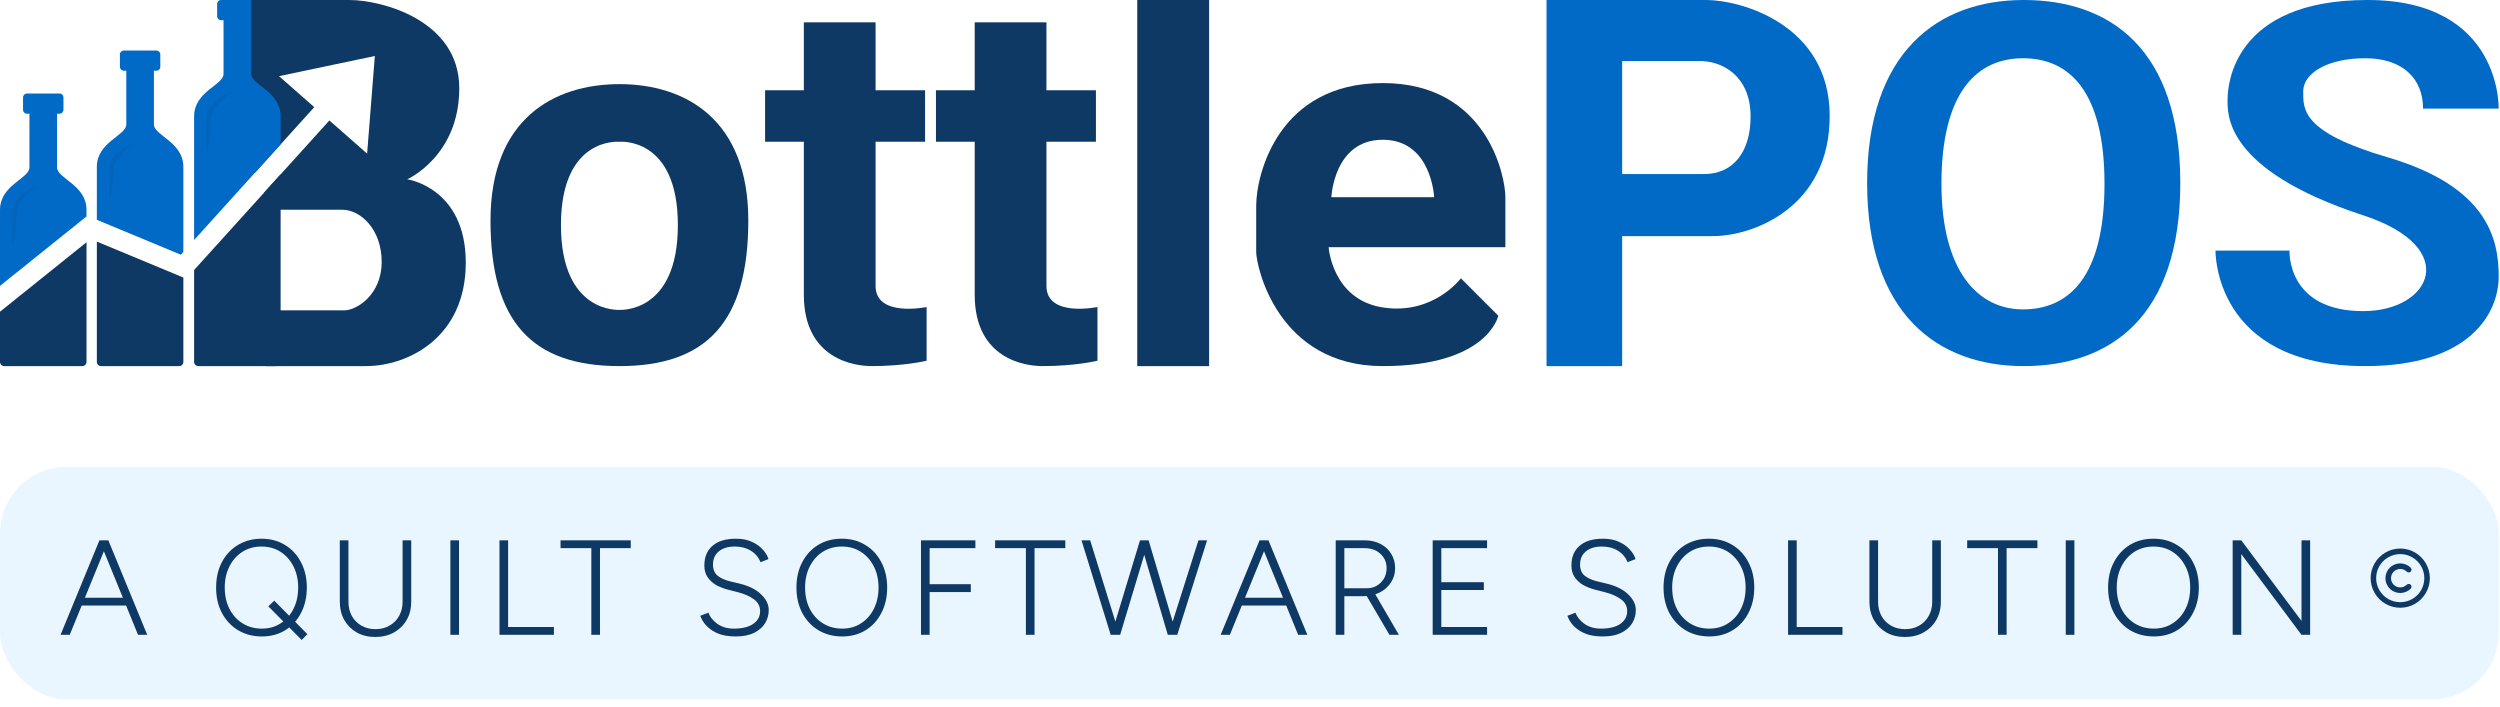
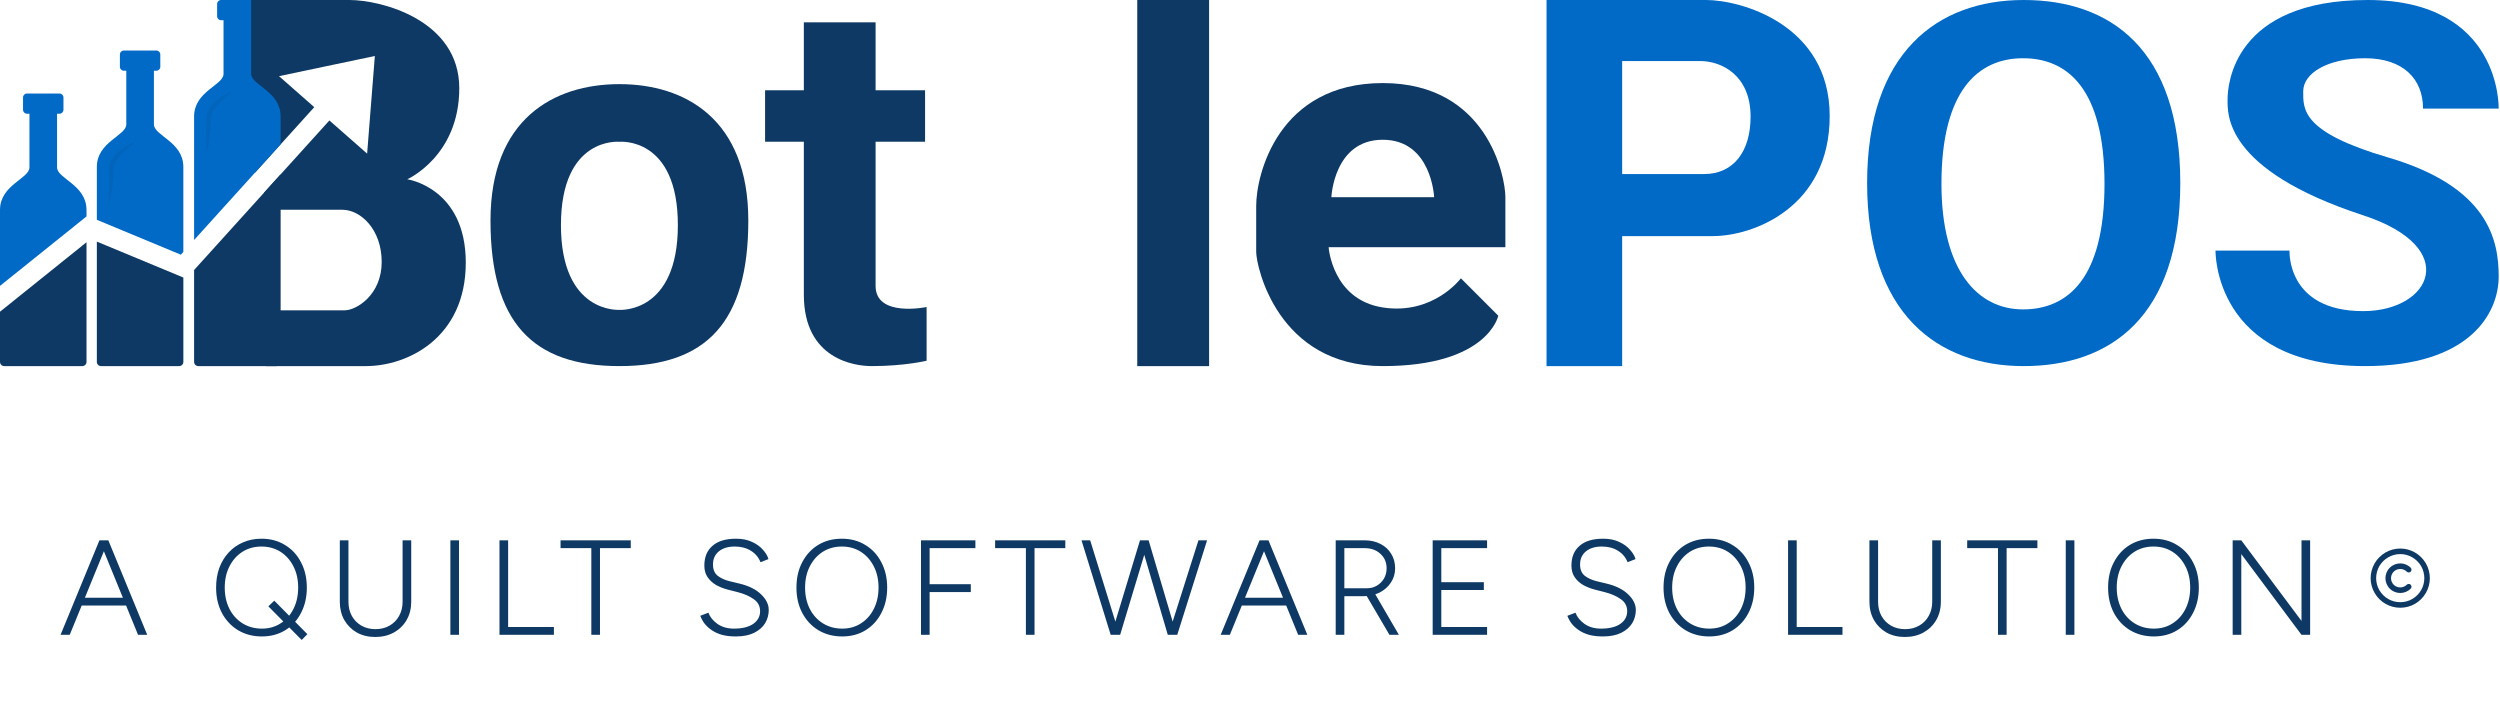
<svg xmlns="http://www.w3.org/2000/svg" width="145" height="41" viewBox="0 0 145 41" fill="none">
  <g clip-path="url(#clip0_3407_5360)">
    <path d="M23.621 10.398C23.621 10.398 26.638 9.061 26.638 5.118C26.638 1.175 22.147 0 20.261 0H14.381L13.77 7.706L14.791 10.016L18.228 6.215L16.183 4.417L18.962 3.832L21.741 3.248L21.517 6.079L21.293 8.91L19.105 6.986L15.307 11.185L15.741 12.166H19.856C20.909 12.166 22.138 13.296 22.138 15.194C22.138 17.092 20.694 17.977 20.017 17.998H15.272L15.426 21.234H21.221C23.655 21.234 27.015 19.587 27.015 15.233C27.015 10.879 23.62 10.398 23.62 10.398H23.621Z" fill="#0E3964" />
    <path d="M5.017 12.175C5.017 10.719 3.31 10.362 3.31 9.71V6.596H3.453C3.579 6.596 3.681 6.494 3.681 6.368V5.652C3.681 5.526 3.579 5.424 3.453 5.424H1.564C1.438 5.424 1.336 5.526 1.336 5.652V6.368C1.336 6.494 1.438 6.596 1.564 6.596H1.708V9.71C1.708 10.362 0 10.719 0 12.175V16.581L5.018 12.553V12.175H5.017Z" fill="#006AC6" />
    <path d="M0 20.99C0 21.125 0.109 21.234 0.244 21.234H4.774C4.908 21.234 5.018 21.125 5.018 20.99V14.05L0 18.079V20.99Z" fill="#0E3964" />
    <path d="M5.617 20.99C5.617 21.125 5.726 21.234 5.861 21.234H10.391C10.526 21.234 10.635 21.125 10.635 20.99V16.097L5.617 14.013V20.99Z" fill="#0E3964" />
    <path d="M10.634 14.61V9.681C10.634 8.225 8.927 7.868 8.927 7.216V4.102H9.07C9.196 4.102 9.298 4 9.298 3.874V3.158C9.298 3.032 9.196 2.93 9.07 2.93H7.182C7.056 2.93 6.954 3.032 6.954 3.158V3.874C6.954 4 7.056 4.102 7.182 4.102H7.325V7.216C7.325 7.868 5.617 8.225 5.617 9.681V12.749L10.489 14.772L10.635 14.61L10.634 14.61Z" fill="#006AC6" />
    <path d="M13.767 0H12.822C12.696 0 12.594 0.102 12.594 0.228V0.944C12.594 1.071 12.696 1.173 12.822 1.173H12.965V4.287C12.965 4.938 11.258 5.295 11.258 6.751V13.92L16.276 8.37V6.751C16.276 5.295 14.568 4.938 14.568 4.287V0H13.767Z" fill="#006AC6" />
    <path d="M11.258 20.99C11.258 21.125 11.367 21.234 11.502 21.234H16.031C16.166 21.234 16.276 21.125 16.276 20.99V10.112L11.258 15.661V20.99V20.99Z" fill="#0E3964" />
    <g opacity="0.12">
      <path d="M7.759 8.298C7.725 8.327 7.691 8.354 7.658 8.382C7.624 8.409 7.591 8.436 7.558 8.464C7.493 8.52 7.428 8.575 7.365 8.631C7.24 8.742 7.12 8.854 7.014 8.971C6.799 9.204 6.634 9.458 6.596 9.714L6.589 9.762L6.586 9.81L6.585 9.836V9.867C6.584 9.889 6.584 9.91 6.583 9.932C6.58 10.017 6.579 10.103 6.574 10.188C6.565 10.359 6.554 10.531 6.536 10.702C6.5 11.044 6.45 11.386 6.353 11.729H6.325L6.319 11.215L6.316 10.702L6.314 10.188L6.313 9.932C6.313 9.888 6.311 9.847 6.314 9.803L6.316 9.737L6.325 9.671C6.352 9.498 6.425 9.333 6.522 9.19C6.57 9.117 6.624 9.049 6.683 8.986C6.741 8.921 6.803 8.861 6.869 8.805C7.131 8.58 7.431 8.404 7.749 8.273L7.76 8.298L7.759 8.298Z" fill="#0E3964" />
    </g>
    <g opacity="0.12">
      <path d="M13.404 5.368C12.94 5.763 12.252 6.269 12.229 6.906C12.226 7.195 12.21 7.484 12.181 7.772C12.145 8.114 12.095 8.456 11.998 8.799H11.97C11.966 8.542 11.961 8.028 11.961 7.772C11.96 7.6 11.958 7.168 11.957 7.002C11.956 6.919 11.956 6.825 11.97 6.741C12.092 6.057 12.797 5.596 13.394 5.342L13.404 5.368V5.368Z" fill="#0E3964" />
    </g>
    <g opacity="0.12">
-       <path d="M2.142 10.792C1.678 11.187 0.99 11.694 0.968 12.33C0.964 12.62 0.948 12.908 0.919 13.196C0.883 13.539 0.833 13.881 0.736 14.223H0.708C0.704 13.966 0.7 13.453 0.699 13.196C0.699 13.024 0.696 12.592 0.696 12.426C0.695 12.343 0.694 12.249 0.708 12.166C0.83 11.481 1.536 11.021 2.132 10.767L2.142 10.792V10.792Z" fill="#0E3964" />
-     </g>
+       </g>
    <path d="M43.402 12.79C43.402 6.902 39.732 4.88 35.926 4.88C32.12 4.88 28.449 6.902 28.449 12.79C28.449 18.677 30.871 21.234 35.926 21.234C40.98 21.234 43.402 18.677 43.402 12.79ZM35.926 17.971C35.91 17.972 32.535 18.202 32.535 13.057C32.535 7.912 35.91 8.222 35.926 8.224C35.941 8.222 39.316 7.911 39.316 13.057C39.316 18.203 35.941 17.972 35.926 17.971Z" fill="#0E3964" />
    <path d="M50.784 16.583V8.22H53.654V5.235H50.784V1.296H46.623V5.234H44.375V8.22H46.623V17.094C46.623 20.855 49.588 21.234 50.561 21.234C52.475 21.234 53.743 20.922 53.743 20.922V17.807C53.743 17.807 50.784 18.43 50.784 16.583V16.583Z" fill="#0E3964" />
-     <path d="M60.694 16.583V8.22H63.564V5.235H60.694V1.296H56.533V5.234H54.285V8.22H56.533V17.094C56.533 20.855 59.498 21.234 60.471 21.234C62.385 21.234 63.653 20.922 63.653 20.922V17.807C63.653 17.807 60.694 18.43 60.694 16.583V16.583Z" fill="#0E3964" />
    <path d="M70.128 0H65.961V21.234H70.128V0Z" fill="#0E3964" />
    <path d="M87.312 11.439C87.312 10.229 86.261 4.818 80.2 4.818C74.138 4.818 72.859 10.115 72.859 11.941V14.613C72.859 15.435 74.092 21.234 80.2 21.234C86.307 21.234 86.901 18.312 86.901 18.312L84.732 16.142C84.732 16.142 83.133 18.289 80.2 17.832C77.266 17.375 77.06 14.339 77.06 14.339H87.312V11.439ZM77.22 11.439C77.22 11.439 77.357 8.106 80.2 8.106C83.042 8.106 83.18 11.439 83.18 11.439H77.22H77.22Z" fill="#0E3964" />
    <path d="M98.958 0H89.699V21.234H94.085V13.694H99.348C101.687 13.694 106.122 12.037 106.122 6.725C106.122 1.413 100.957 0 98.958 0ZM98.838 10.095H94.085V3.54H98.61C99.825 3.54 101.534 4.338 101.534 6.768C101.534 8.78 100.547 10.095 98.838 10.095L98.838 10.095Z" fill="#006AC6" />
    <path d="M117.375 0C112.359 0 108.293 3.059 108.293 10.617C108.293 18.174 112.359 21.234 117.375 21.234C122.391 21.234 126.457 18.389 126.457 10.617C126.457 2.845 122.391 0 117.375 0ZM117.333 17.945C114.721 17.945 112.604 15.723 112.604 10.662C112.604 5.265 114.721 3.378 117.333 3.378C119.944 3.378 122.061 5.189 122.061 10.662C122.061 16.134 119.944 17.945 117.333 17.945Z" fill="#006AC6" />
    <path d="M140.537 6.3H144.923C144.923 6.3 145.11 0 137.318 0C129.526 0 129.2 4.935 129.2 5.754C129.2 6.573 128.951 9.834 137.062 12.487C142.793 14.362 141.001 18.045 137.062 18.045C132.606 18.045 132.792 14.534 132.792 14.534H128.5C128.5 14.534 128.36 21.234 137.178 21.234C143.243 21.234 144.924 18.174 144.924 16.036C144.924 13.897 144.306 10.828 138.485 9.125C133.492 7.664 133.586 6.345 133.586 5.298C133.586 4.252 134.985 3.378 137.178 3.378C139.371 3.378 140.537 4.57 140.537 6.299V6.3Z" fill="#006AC6" />
  </g>
-   <rect y="27.073" width="144.932" height="13.495" rx="3.886" fill="#A3D5FF" fill-opacity="0.24" />
  <path d="M8.007 36.82L5.767 31.339H6.284L8.539 36.82H8.007ZM3.512 36.82L5.767 31.339H6.284L4.044 36.82H3.512ZM4.577 35.121V34.667H7.474V35.121H4.577ZM15.188 36.914C14.671 36.914 14.212 36.794 13.81 36.554C13.413 36.314 13.1 35.98 12.87 35.551C12.646 35.123 12.534 34.633 12.534 34.079C12.534 33.662 12.596 33.281 12.721 32.936C12.852 32.586 13.035 32.286 13.27 32.036C13.504 31.785 13.781 31.592 14.1 31.456C14.423 31.315 14.778 31.245 15.165 31.245C15.681 31.245 16.138 31.367 16.535 31.613C16.932 31.853 17.24 32.187 17.459 32.615C17.683 33.038 17.796 33.526 17.796 34.079C17.796 34.633 17.683 35.123 17.459 35.551C17.24 35.98 16.934 36.314 16.543 36.554C16.151 36.794 15.7 36.914 15.188 36.914ZM17.498 37.118L15.564 35.168L15.908 34.839L17.827 36.781L17.498 37.118ZM15.188 36.46C15.6 36.46 15.963 36.358 16.276 36.154C16.595 35.951 16.843 35.672 17.02 35.317C17.203 34.956 17.294 34.544 17.294 34.079C17.294 33.615 17.203 33.205 17.02 32.85C16.838 32.49 16.587 32.208 16.269 32.004C15.95 31.801 15.582 31.699 15.165 31.699C14.752 31.699 14.384 31.801 14.06 32.004C13.742 32.208 13.491 32.49 13.309 32.85C13.126 33.205 13.035 33.615 13.035 34.079C13.035 34.544 13.126 34.956 13.309 35.317C13.491 35.672 13.745 35.951 14.068 36.154C14.397 36.358 14.77 36.46 15.188 36.46ZM21.761 36.945C21.364 36.945 21.009 36.859 20.696 36.687C20.388 36.509 20.145 36.267 19.968 35.959C19.795 35.651 19.709 35.298 19.709 34.902V31.339H20.21V34.902C20.21 35.21 20.276 35.484 20.406 35.724C20.542 35.964 20.727 36.152 20.962 36.288C21.202 36.423 21.474 36.491 21.776 36.491C22.084 36.491 22.356 36.423 22.591 36.288C22.831 36.152 23.016 35.964 23.147 35.724C23.282 35.484 23.35 35.21 23.35 34.902V31.339H23.851V34.902C23.851 35.298 23.763 35.651 23.585 35.959C23.408 36.267 23.16 36.509 22.841 36.687C22.528 36.859 22.168 36.945 21.761 36.945ZM26.122 36.82V31.339H26.623V36.82H26.122ZM28.97 36.82V31.339H29.471V36.366H32.126V36.82H28.97ZM34.297 36.82V31.793H32.512V31.339H36.584V31.793H34.799V36.82H34.297ZM42.684 36.914C42.376 36.914 42.105 36.883 41.87 36.82C41.64 36.752 41.442 36.661 41.275 36.546C41.108 36.431 40.969 36.303 40.86 36.162C40.755 36.021 40.675 35.873 40.617 35.716L41.087 35.536C41.176 35.781 41.35 35.998 41.611 36.186C41.873 36.368 42.191 36.46 42.567 36.46C43.047 36.46 43.42 36.368 43.687 36.186C43.953 35.998 44.086 35.752 44.086 35.45C44.086 35.157 43.963 34.925 43.718 34.753C43.472 34.575 43.154 34.437 42.763 34.338L42.207 34.197C41.967 34.134 41.742 34.045 41.533 33.931C41.33 33.81 41.165 33.659 41.04 33.476C40.915 33.294 40.852 33.069 40.852 32.803C40.852 32.312 41.009 31.931 41.322 31.66C41.635 31.383 42.092 31.245 42.692 31.245C43.052 31.245 43.363 31.307 43.624 31.433C43.885 31.553 44.094 31.704 44.25 31.887C44.412 32.064 44.519 32.244 44.571 32.427L44.109 32.607C43.995 32.32 43.807 32.098 43.546 31.942C43.29 31.78 42.979 31.699 42.614 31.699C42.227 31.699 41.919 31.793 41.69 31.981C41.465 32.169 41.353 32.422 41.353 32.74C41.353 33.028 41.442 33.244 41.619 33.39C41.797 33.531 42.029 33.638 42.316 33.711L42.872 33.844C43.426 33.975 43.848 34.184 44.141 34.471C44.438 34.753 44.587 35.056 44.587 35.379C44.587 35.656 44.517 35.912 44.376 36.147C44.235 36.376 44.023 36.562 43.741 36.703C43.459 36.843 43.107 36.914 42.684 36.914ZM48.848 36.914C48.331 36.914 47.872 36.794 47.47 36.554C47.073 36.314 46.76 35.98 46.531 35.551C46.306 35.123 46.194 34.633 46.194 34.079C46.194 33.521 46.306 33.03 46.531 32.607C46.755 32.179 47.063 31.845 47.455 31.605C47.851 31.365 48.308 31.245 48.825 31.245C49.342 31.245 49.798 31.367 50.195 31.613C50.592 31.853 50.9 32.187 51.119 32.615C51.344 33.038 51.456 33.526 51.456 34.079C51.456 34.633 51.344 35.123 51.119 35.551C50.9 35.98 50.594 36.314 50.203 36.554C49.812 36.794 49.36 36.914 48.848 36.914ZM48.848 36.46C49.261 36.46 49.623 36.358 49.937 36.154C50.255 35.951 50.503 35.672 50.681 35.317C50.863 34.956 50.955 34.544 50.955 34.079C50.955 33.615 50.863 33.205 50.681 32.85C50.498 32.49 50.247 32.208 49.929 32.004C49.611 31.801 49.242 31.699 48.825 31.699C48.412 31.699 48.044 31.801 47.721 32.004C47.402 32.208 47.152 32.49 46.969 32.85C46.786 33.205 46.695 33.615 46.695 34.079C46.695 34.544 46.786 34.956 46.969 35.317C47.152 35.672 47.405 35.951 47.729 36.154C48.057 36.358 48.431 36.46 48.848 36.46ZM53.417 36.82V31.339H56.573V31.793H53.918V33.884H56.307V34.338H53.918V36.82H53.417ZM59.502 36.82V31.793H57.717V31.339H61.788V31.793H60.003V36.82H59.502ZM67.771 36.82L69.51 31.339H70.011L68.28 36.82H67.771ZM64.42 36.82L62.728 31.339H63.23L64.929 36.82H64.42ZM64.459 36.82L66.119 31.339H66.62L64.968 36.82H64.459ZM67.732 36.82L66.119 31.339H66.62L68.241 36.82H67.732ZM75.294 36.82L73.054 31.339H73.571L75.826 36.82H75.294ZM70.799 36.82L73.054 31.339H73.571L71.331 36.82H70.799ZM71.864 35.121V34.667H74.761V35.121H71.864ZM77.471 36.82V31.339H79.155C79.499 31.339 79.805 31.409 80.071 31.55C80.337 31.686 80.543 31.876 80.69 32.122C80.841 32.362 80.917 32.641 80.917 32.96C80.917 33.273 80.833 33.552 80.666 33.797C80.504 34.043 80.282 34.236 80.001 34.377C79.719 34.513 79.403 34.581 79.053 34.581H77.972V36.82H77.471ZM80.588 36.82L79.257 34.549L79.672 34.306L81.136 36.82H80.588ZM77.972 34.118H79.288C79.497 34.118 79.685 34.069 79.852 33.97C80.024 33.871 80.162 33.735 80.267 33.563C80.371 33.385 80.423 33.184 80.423 32.96C80.423 32.615 80.303 32.336 80.063 32.122C79.828 31.902 79.525 31.793 79.155 31.793H77.972V34.118ZM83.095 36.82V31.339H86.251V31.793H83.596V33.766H86.063V34.22H83.596V36.366H86.251V36.82H83.095ZM92.975 36.914C92.667 36.914 92.396 36.883 92.161 36.82C91.931 36.752 91.733 36.661 91.566 36.546C91.399 36.431 91.26 36.303 91.151 36.162C91.046 36.021 90.965 35.873 90.908 35.716L91.378 35.536C91.466 35.781 91.641 35.998 91.902 36.186C92.163 36.368 92.482 36.46 92.858 36.46C93.338 36.46 93.711 36.368 93.978 36.186C94.244 35.998 94.377 35.752 94.377 35.45C94.377 35.157 94.254 34.925 94.009 34.753C93.763 34.575 93.445 34.437 93.053 34.338L92.498 34.197C92.257 34.134 92.033 34.045 91.824 33.931C91.621 33.81 91.456 33.659 91.331 33.476C91.206 33.294 91.143 33.069 91.143 32.803C91.143 32.312 91.299 31.931 91.613 31.66C91.926 31.383 92.383 31.245 92.983 31.245C93.343 31.245 93.654 31.307 93.915 31.433C94.176 31.553 94.385 31.704 94.541 31.887C94.703 32.064 94.81 32.244 94.862 32.427L94.4 32.607C94.285 32.32 94.098 32.098 93.837 31.942C93.581 31.78 93.27 31.699 92.905 31.699C92.518 31.699 92.21 31.793 91.981 31.981C91.756 32.169 91.644 32.422 91.644 32.74C91.644 33.028 91.733 33.244 91.91 33.39C92.088 33.531 92.32 33.638 92.607 33.711L93.163 33.844C93.716 33.975 94.139 34.184 94.432 34.471C94.729 34.753 94.878 35.056 94.878 35.379C94.878 35.656 94.808 35.912 94.667 36.147C94.526 36.376 94.314 36.562 94.032 36.703C93.75 36.843 93.398 36.914 92.975 36.914ZM99.139 36.914C98.622 36.914 98.163 36.794 97.761 36.554C97.364 36.314 97.051 35.98 96.821 35.551C96.597 35.123 96.485 34.633 96.485 34.079C96.485 33.521 96.597 33.03 96.821 32.607C97.046 32.179 97.354 31.845 97.745 31.605C98.142 31.365 98.599 31.245 99.116 31.245C99.633 31.245 100.089 31.367 100.486 31.613C100.883 31.853 101.191 32.187 101.41 32.615C101.635 33.038 101.747 33.526 101.747 34.079C101.747 34.633 101.635 35.123 101.41 35.551C101.191 35.98 100.885 36.314 100.494 36.554C100.102 36.794 99.651 36.914 99.139 36.914ZM99.139 36.46C99.552 36.46 99.915 36.358 100.228 36.154C100.546 35.951 100.794 35.672 100.972 35.317C101.154 34.956 101.246 34.544 101.246 34.079C101.246 33.615 101.154 33.205 100.972 32.85C100.789 32.49 100.538 32.208 100.22 32.004C99.901 31.801 99.533 31.699 99.116 31.699C98.703 31.699 98.335 31.801 98.012 32.004C97.693 32.208 97.443 32.49 97.26 32.85C97.077 33.205 96.986 33.615 96.986 34.079C96.986 34.544 97.077 34.956 97.26 35.317C97.443 35.672 97.696 35.951 98.019 36.154C98.348 36.358 98.722 36.46 99.139 36.46ZM103.708 36.82V31.339H104.209V36.366H106.864V36.82H103.708ZM110.479 36.945C110.082 36.945 109.727 36.859 109.414 36.687C109.106 36.509 108.863 36.267 108.686 35.959C108.514 35.651 108.427 35.298 108.427 34.902V31.339H108.929V34.902C108.929 35.21 108.994 35.484 109.124 35.724C109.26 35.964 109.445 36.152 109.68 36.288C109.92 36.423 110.192 36.491 110.495 36.491C110.803 36.491 111.074 36.423 111.309 36.288C111.549 36.152 111.734 35.964 111.865 35.724C112.001 35.484 112.069 35.21 112.069 34.902V31.339H112.57V34.902C112.57 35.298 112.481 35.651 112.304 35.959C112.126 36.267 111.878 36.509 111.56 36.687C111.246 36.859 110.886 36.945 110.479 36.945ZM115.883 36.82V31.793H114.097V31.339H118.169V31.793H116.384V36.82H115.883ZM119.814 36.82V31.339H120.315V36.82H119.814ZM124.925 36.914C124.408 36.914 123.949 36.794 123.547 36.554C123.15 36.314 122.837 35.98 122.607 35.551C122.382 35.123 122.27 34.633 122.27 34.079C122.27 33.521 122.382 33.03 122.607 32.607C122.831 32.179 123.139 31.845 123.531 31.605C123.928 31.365 124.384 31.245 124.901 31.245C125.418 31.245 125.875 31.367 126.272 31.613C126.668 31.853 126.976 32.187 127.196 32.615C127.42 33.038 127.532 33.526 127.532 34.079C127.532 34.633 127.42 35.123 127.196 35.551C126.976 35.98 126.671 36.314 126.279 36.554C125.888 36.794 125.436 36.914 124.925 36.914ZM124.925 36.46C125.337 36.46 125.7 36.358 126.013 36.154C126.332 35.951 126.58 35.672 126.757 35.317C126.94 34.956 127.031 34.544 127.031 34.079C127.031 33.615 126.94 33.205 126.757 32.85C126.574 32.49 126.324 32.208 126.005 32.004C125.687 31.801 125.319 31.699 124.901 31.699C124.489 31.699 124.121 31.801 123.797 32.004C123.479 32.208 123.228 32.49 123.045 32.85C122.863 33.205 122.771 33.615 122.771 34.079C122.771 34.544 122.863 34.956 123.045 35.317C123.228 35.672 123.481 35.951 123.805 36.154C124.134 36.358 124.507 36.46 124.925 36.46ZM129.494 36.82V31.339H129.995L133.487 36.014V31.339H133.988V36.82H133.487L129.995 32.137V36.82H129.494Z" fill="#0E3964" />
  <path d="M139.217 32.137C138.714 32.137 138.258 32.405 138.003 32.834C137.755 33.27 137.755 33.8 138.003 34.23C138.258 34.666 138.714 34.927 139.217 34.927C139.714 34.927 140.17 34.666 140.425 34.23C140.673 33.8 140.673 33.27 140.425 32.834C140.17 32.405 139.714 32.137 139.217 32.137ZM139.217 35.249C138.6 35.249 138.037 34.927 137.728 34.391C137.42 33.861 137.42 33.21 137.728 32.673C138.037 32.144 138.6 31.815 139.217 31.815C139.828 31.815 140.391 32.144 140.7 32.673C141.008 33.21 141.008 33.861 140.7 34.391C140.391 34.927 139.828 35.249 139.217 35.249ZM138.835 33.914C139.043 34.122 139.385 34.122 139.593 33.914C139.653 33.854 139.761 33.854 139.821 33.914C139.881 33.975 139.881 34.082 139.821 34.142C139.486 34.478 138.942 34.478 138.607 34.142C138.271 33.807 138.271 33.264 138.607 32.928C138.942 32.593 139.486 32.593 139.821 32.928C139.881 32.989 139.881 33.096 139.821 33.157C139.761 33.217 139.653 33.217 139.593 33.157C139.385 32.949 139.043 32.949 138.835 33.157C138.627 33.364 138.627 33.706 138.835 33.914Z" fill="#0E3964" />
  <defs>
    <clipPath id="clip0_3407_5360">
      <rect width="144.922" height="21.234" fill="white" />
    </clipPath>
  </defs>
</svg>